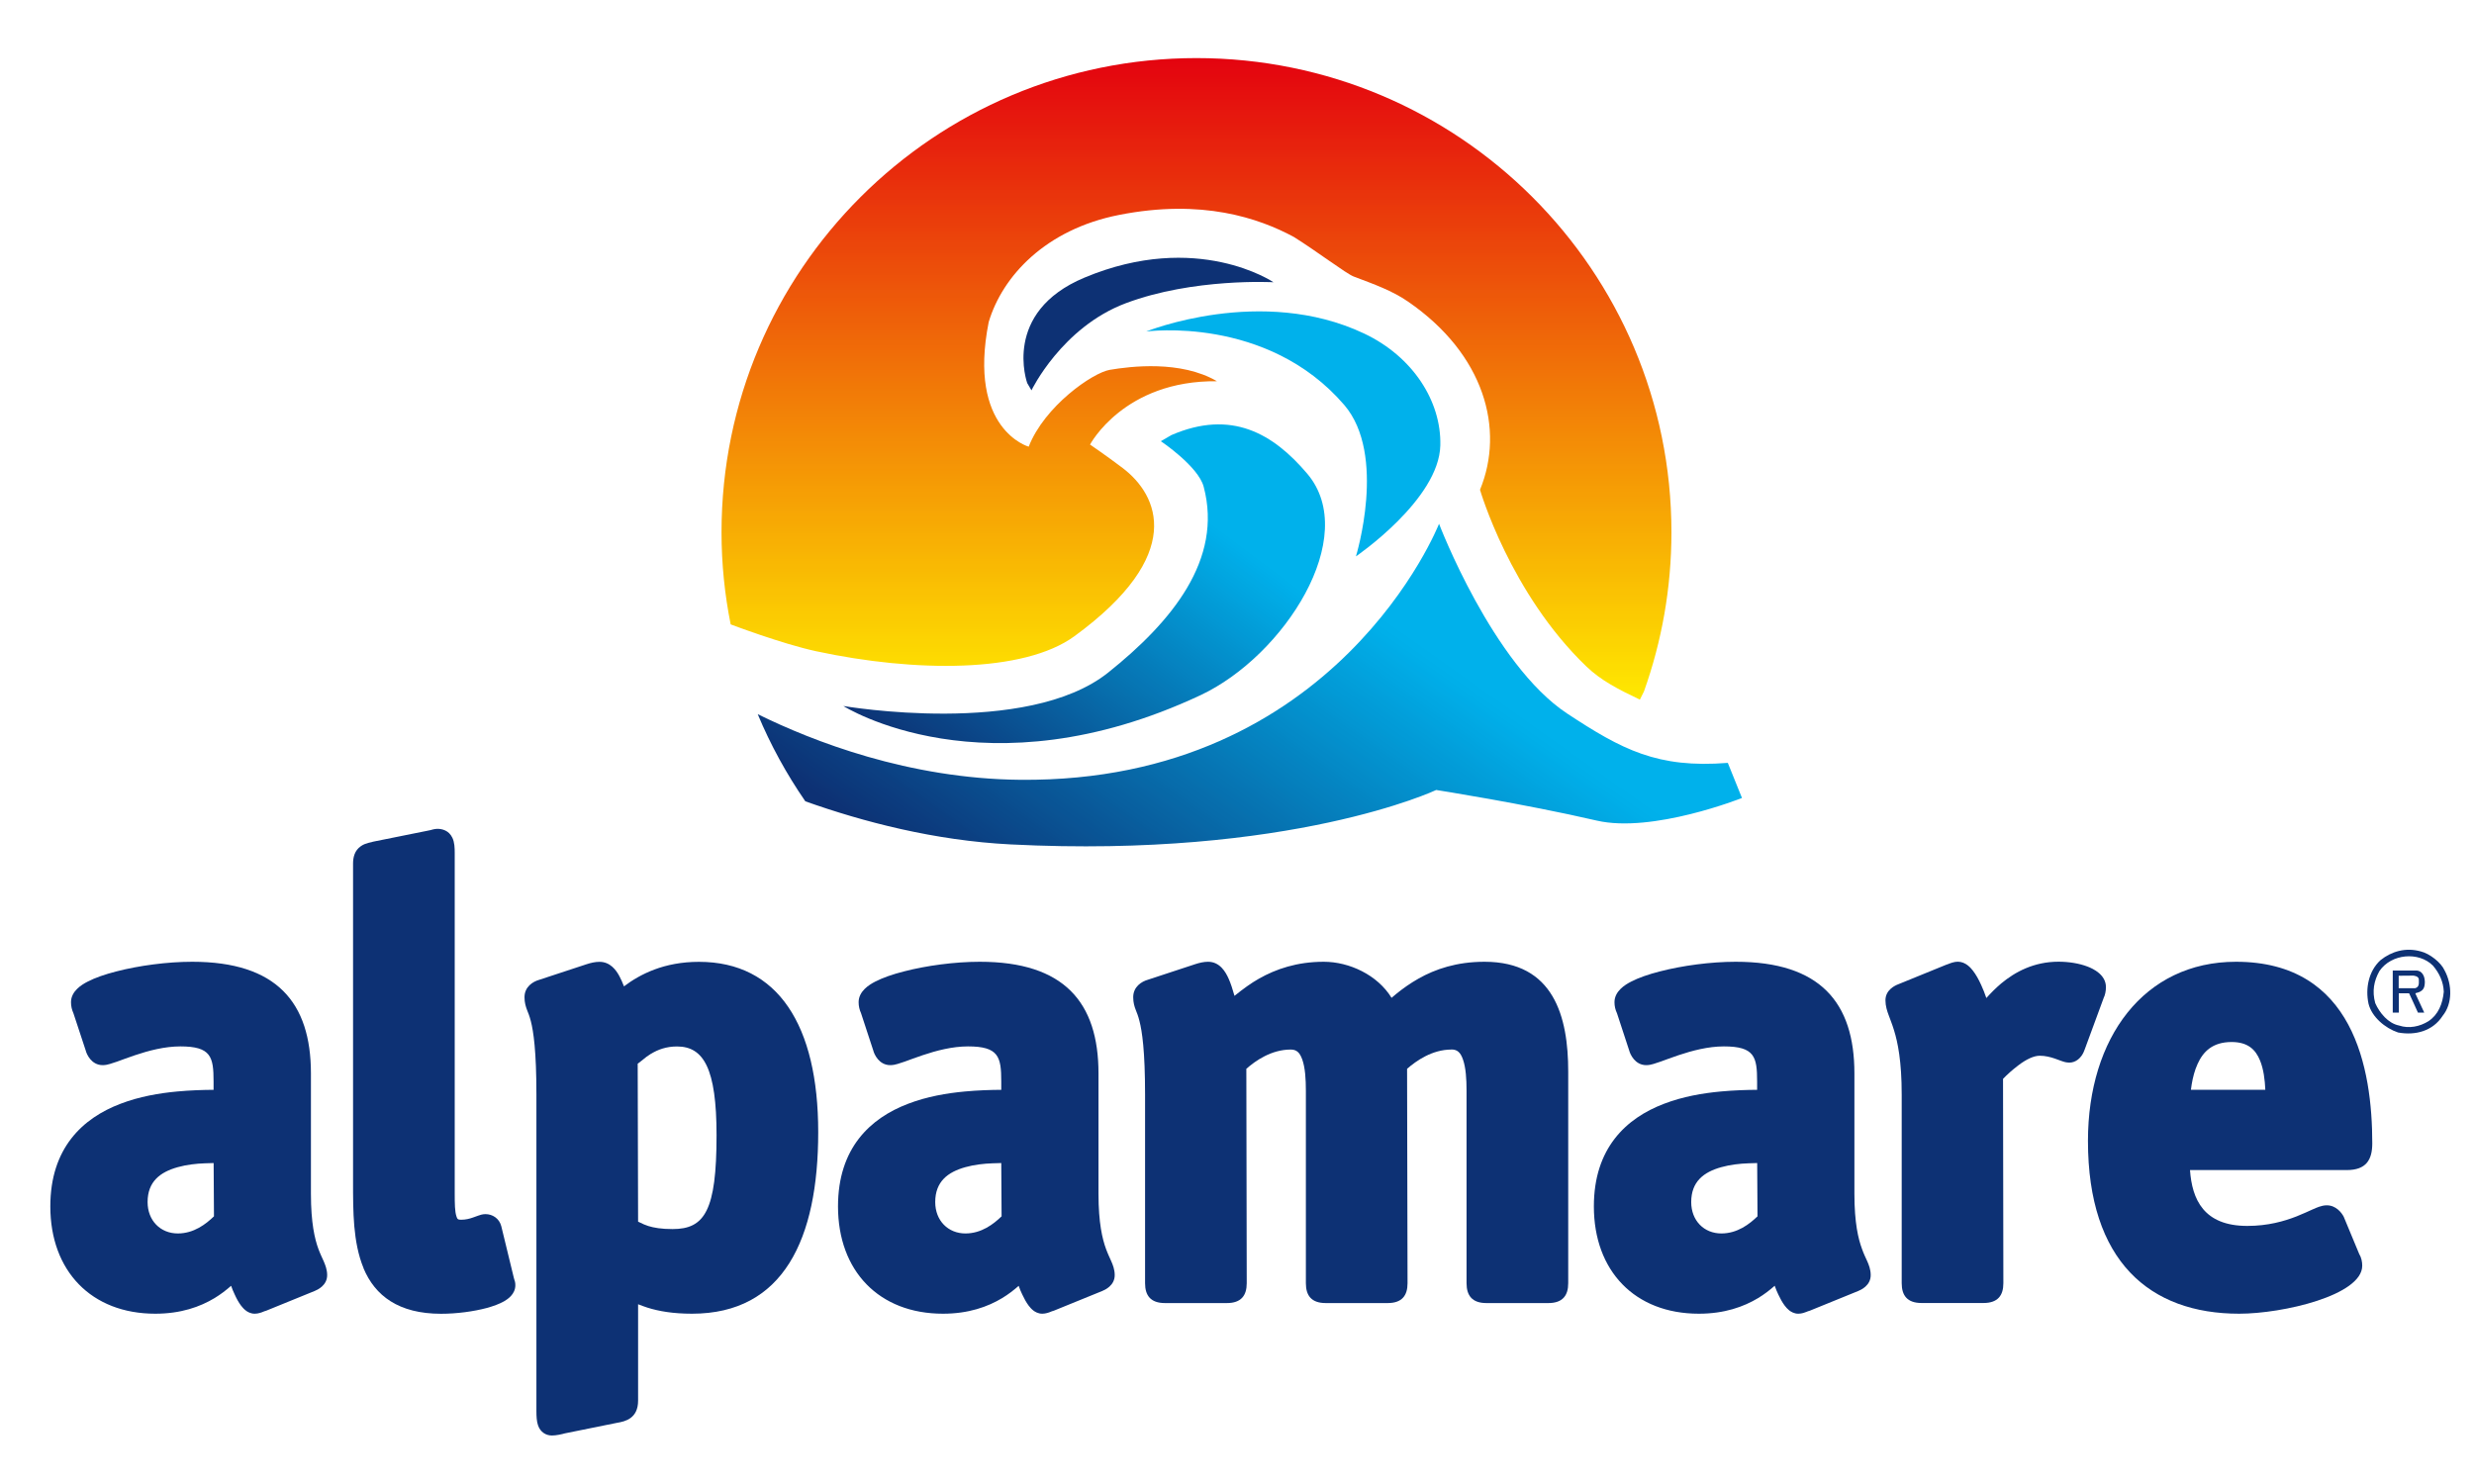
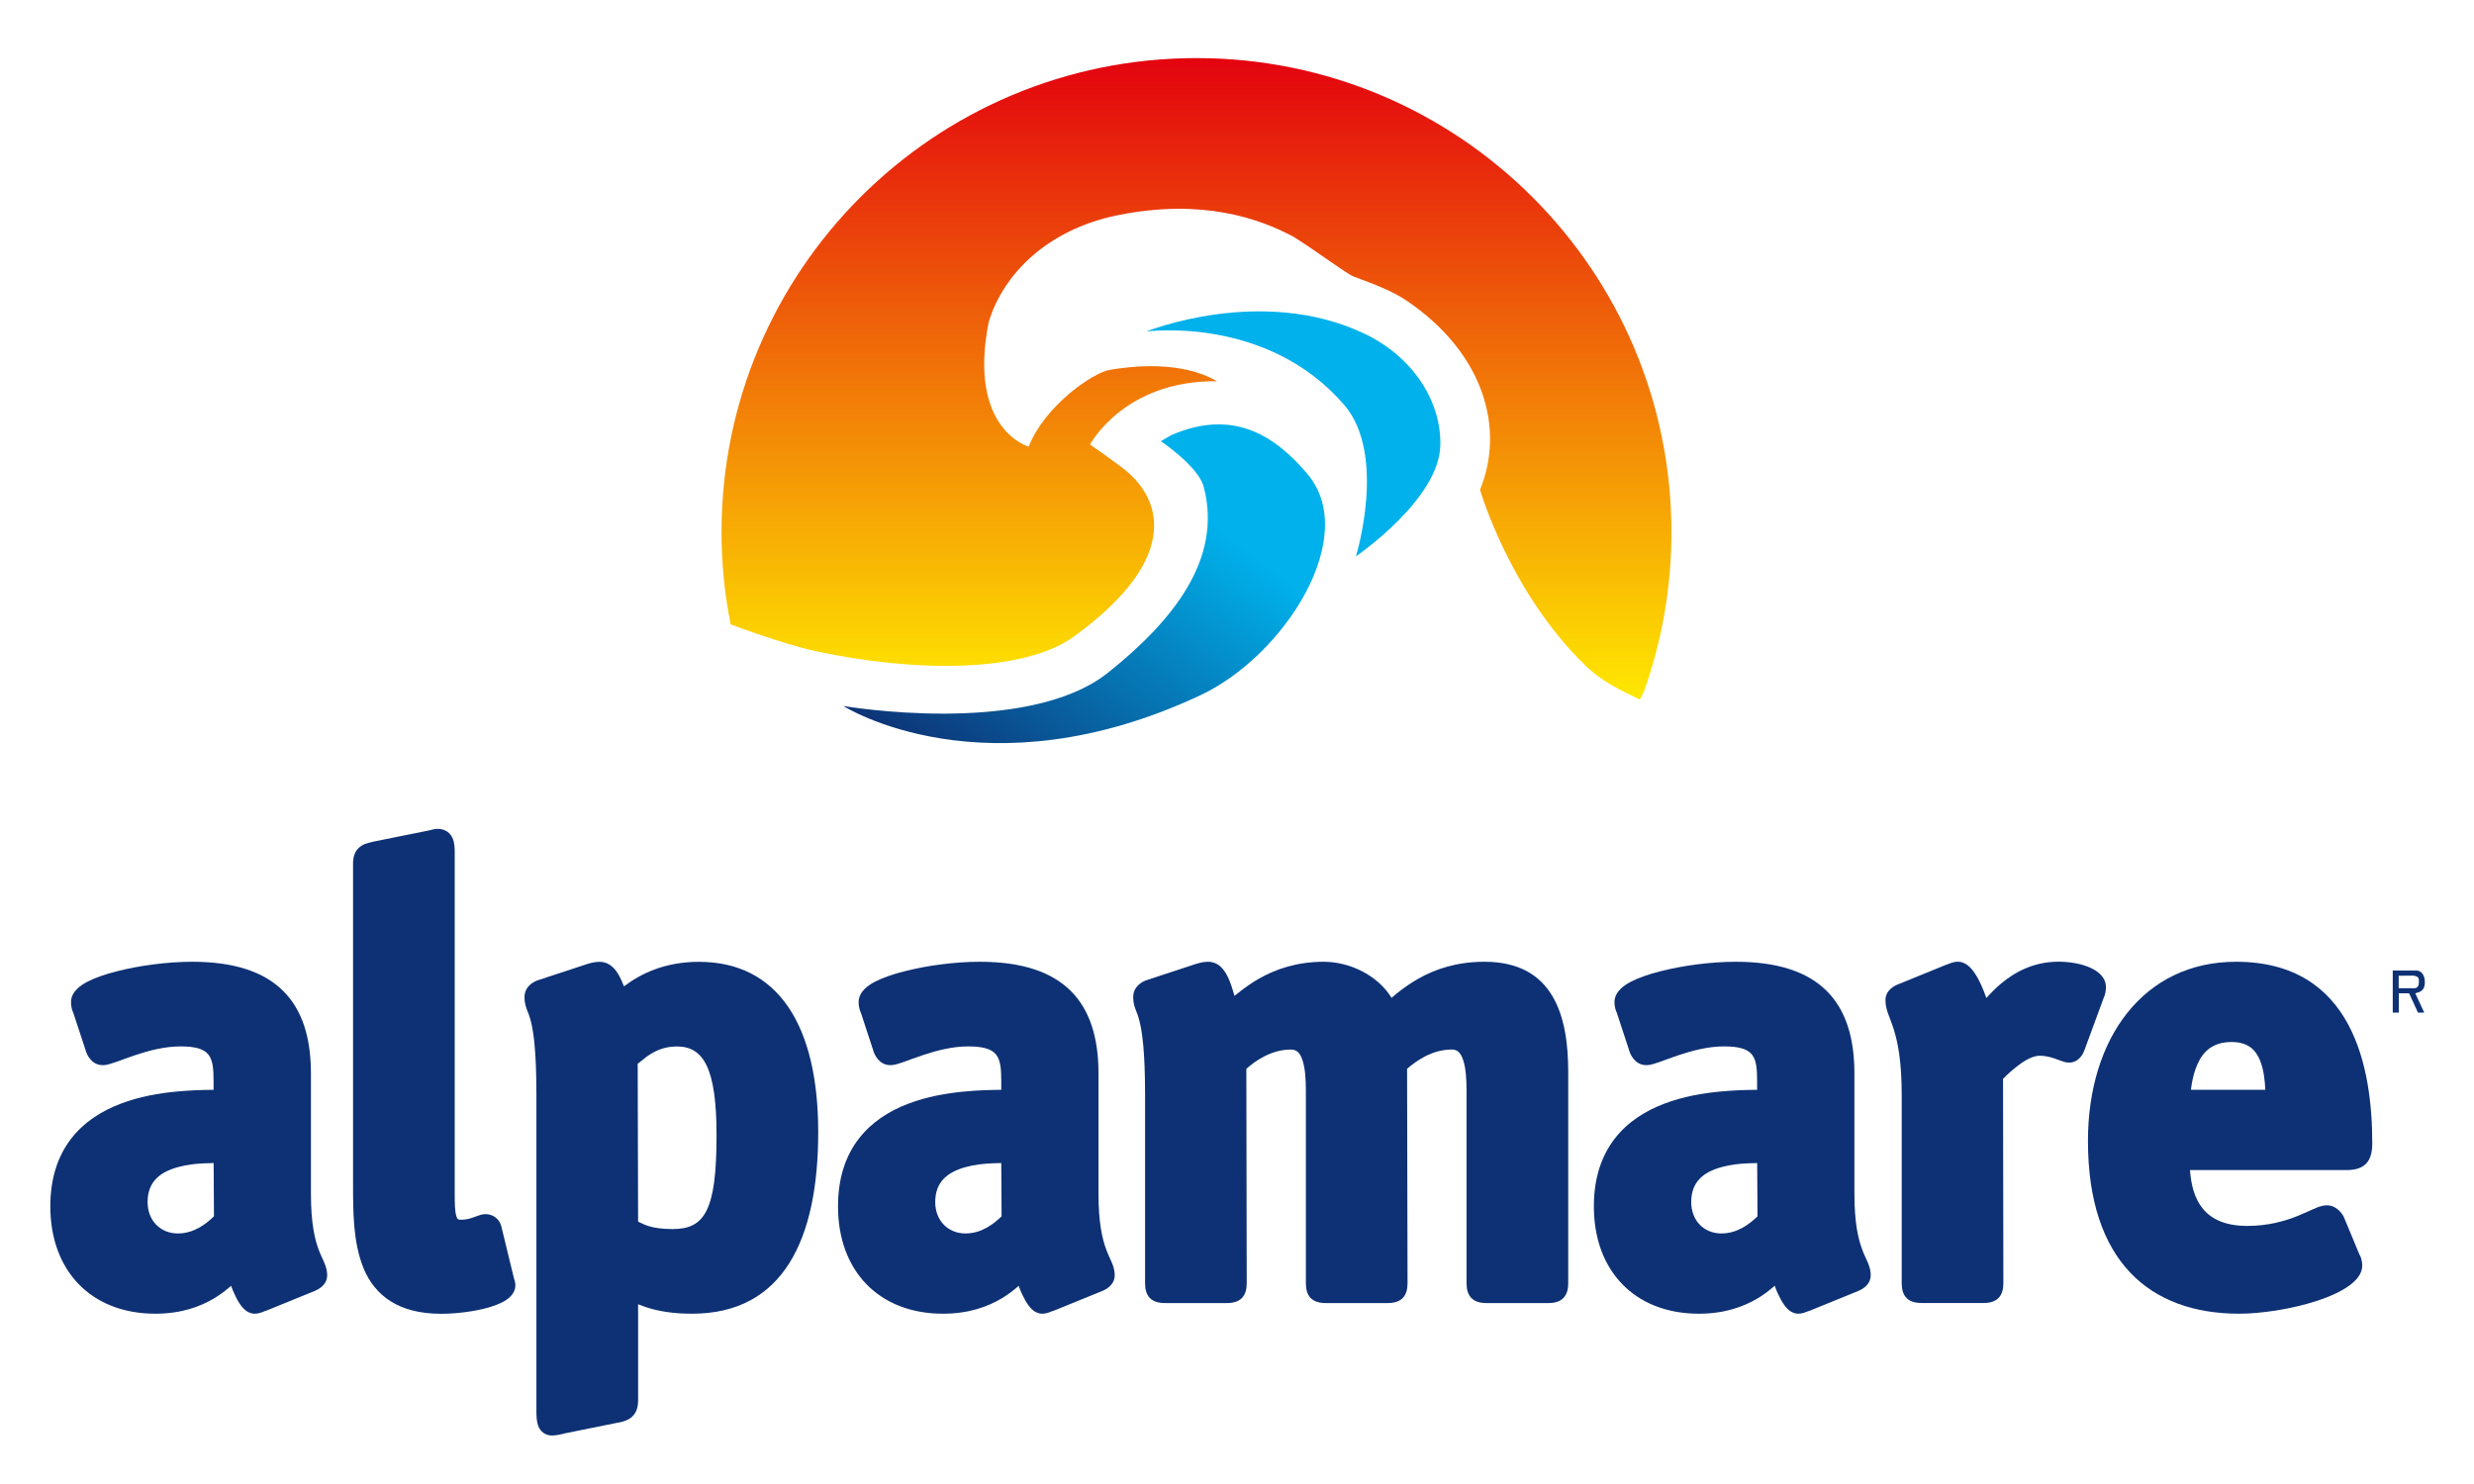
<svg xmlns="http://www.w3.org/2000/svg" width="200" zoomAndPan="magnify" viewBox="0 0 150 90" height="120" preserveAspectRatio="xMidYMid meet" version="1.2">
  <defs>
    <clipPath id="76b20aee74">
      <path d="M 0.969 1.414 L 150 1.414 L 150 89.164 L 0.969 89.164 Z M 0.969 1.414 " />
    </clipPath>
    <clipPath id="08b140566e">
      <path d="M 45.828 31.645 L 105.641 31.645 L 105.641 51.496 L 45.828 51.496 Z M 45.828 31.645 " />
    </clipPath>
    <clipPath id="92c8e557d6">
      <path d="M 45.941 43.312 C 49.27 44.953 55.094 47.23 61.863 47.293 C 81.094 47.465 87.25 31.766 87.25 31.766 C 87.25 31.766 90.496 40.293 95.023 43.277 C 98.34 45.461 100.492 46.605 104.758 46.266 L 105.617 48.395 C 105.617 48.395 100.199 50.551 96.812 49.766 C 92.375 48.738 87.078 47.91 87.078 47.91 C 87.078 47.91 78.273 52.07 61.273 51.211 C 56.672 50.98 52.324 49.84 48.828 48.598 C 47.691 46.949 46.719 45.18 45.941 43.312 Z M 45.941 43.312 " />
    </clipPath>
    <clipPath id="0796abab44">
-       <path d="M 44.18 42.531 L 87.188 14.969 L 108.082 47.484 L 65.074 75.047 Z M 44.18 42.531 " />
-     </clipPath>
+       </clipPath>
    <linearGradient x1="254.192" gradientTransform="matrix(0.124,-0.08,0.14,0.217,-5.82,33.41)" y1="328.149" x2="619.153" gradientUnits="userSpaceOnUse" y2="72.038" id="a5158bce2d">
      <stop style="stop-color:#0d3174;stop-opacity:1;" offset="0" />
      <stop style="stop-color:#0d3174;stop-opacity:1;" offset="0.125" />
      <stop style="stop-color:#0d3174;stop-opacity:1;" offset="0.188" />
      <stop style="stop-color:#0d3174;stop-opacity:1;" offset="0.219" />
      <stop style="stop-color:#0d3174;stop-opacity:1;" offset="0.223" />
      <stop style="stop-color:#0d3275;stop-opacity:1;" offset="0.227" />
      <stop style="stop-color:#0d3376;stop-opacity:1;" offset="0.23" />
      <stop style="stop-color:#0d3577;stop-opacity:1;" offset="0.234" />
      <stop style="stop-color:#0c3679;stop-opacity:1;" offset="0.238" />
      <stop style="stop-color:#0c377a;stop-opacity:1;" offset="0.242" />
      <stop style="stop-color:#0c397b;stop-opacity:1;" offset="0.246" />
      <stop style="stop-color:#0c3a7c;stop-opacity:1;" offset="0.25" />
      <stop style="stop-color:#0c3b7e;stop-opacity:1;" offset="0.254" />
      <stop style="stop-color:#0c3c7f;stop-opacity:1;" offset="0.258" />
      <stop style="stop-color:#0c3e80;stop-opacity:1;" offset="0.262" />
      <stop style="stop-color:#0c3f81;stop-opacity:1;" offset="0.266" />
      <stop style="stop-color:#0b4082;stop-opacity:1;" offset="0.27" />
      <stop style="stop-color:#0b4284;stop-opacity:1;" offset="0.273" />
      <stop style="stop-color:#0b4385;stop-opacity:1;" offset="0.277" />
      <stop style="stop-color:#0b4486;stop-opacity:1;" offset="0.281" />
      <stop style="stop-color:#0b4687;stop-opacity:1;" offset="0.285" />
      <stop style="stop-color:#0b4789;stop-opacity:1;" offset="0.289" />
      <stop style="stop-color:#0b488a;stop-opacity:1;" offset="0.293" />
      <stop style="stop-color:#0a4a8b;stop-opacity:1;" offset="0.297" />
      <stop style="stop-color:#0a4b8c;stop-opacity:1;" offset="0.301" />
      <stop style="stop-color:#0a4c8d;stop-opacity:1;" offset="0.305" />
      <stop style="stop-color:#0a4e8f;stop-opacity:1;" offset="0.309" />
      <stop style="stop-color:#0a4f90;stop-opacity:1;" offset="0.312" />
      <stop style="stop-color:#0a5091;stop-opacity:1;" offset="0.316" />
      <stop style="stop-color:#0a5292;stop-opacity:1;" offset="0.32" />
      <stop style="stop-color:#0a5394;stop-opacity:1;" offset="0.324" />
      <stop style="stop-color:#095495;stop-opacity:1;" offset="0.328" />
      <stop style="stop-color:#095596;stop-opacity:1;" offset="0.332" />
      <stop style="stop-color:#095797;stop-opacity:1;" offset="0.336" />
      <stop style="stop-color:#095898;stop-opacity:1;" offset="0.34" />
      <stop style="stop-color:#09599a;stop-opacity:1;" offset="0.344" />
      <stop style="stop-color:#095b9b;stop-opacity:1;" offset="0.348" />
      <stop style="stop-color:#095c9c;stop-opacity:1;" offset="0.352" />
      <stop style="stop-color:#085d9d;stop-opacity:1;" offset="0.355" />
      <stop style="stop-color:#085f9f;stop-opacity:1;" offset="0.359" />
      <stop style="stop-color:#0860a0;stop-opacity:1;" offset="0.363" />
      <stop style="stop-color:#0861a1;stop-opacity:1;" offset="0.367" />
      <stop style="stop-color:#0863a2;stop-opacity:1;" offset="0.371" />
      <stop style="stop-color:#0864a3;stop-opacity:1;" offset="0.375" />
      <stop style="stop-color:#0865a5;stop-opacity:1;" offset="0.379" />
      <stop style="stop-color:#0867a6;stop-opacity:1;" offset="0.383" />
      <stop style="stop-color:#0768a7;stop-opacity:1;" offset="0.387" />
      <stop style="stop-color:#0769a8;stop-opacity:1;" offset="0.391" />
      <stop style="stop-color:#076baa;stop-opacity:1;" offset="0.395" />
      <stop style="stop-color:#076cab;stop-opacity:1;" offset="0.398" />
      <stop style="stop-color:#076dac;stop-opacity:1;" offset="0.402" />
      <stop style="stop-color:#076ead;stop-opacity:1;" offset="0.406" />
      <stop style="stop-color:#0770ae;stop-opacity:1;" offset="0.41" />
      <stop style="stop-color:#0671b0;stop-opacity:1;" offset="0.414" />
      <stop style="stop-color:#0672b1;stop-opacity:1;" offset="0.418" />
      <stop style="stop-color:#0674b2;stop-opacity:1;" offset="0.422" />
      <stop style="stop-color:#0675b3;stop-opacity:1;" offset="0.426" />
      <stop style="stop-color:#0676b5;stop-opacity:1;" offset="0.43" />
      <stop style="stop-color:#0678b6;stop-opacity:1;" offset="0.434" />
      <stop style="stop-color:#0679b7;stop-opacity:1;" offset="0.438" />
      <stop style="stop-color:#067ab8;stop-opacity:1;" offset="0.441" />
      <stop style="stop-color:#057cb9;stop-opacity:1;" offset="0.445" />
      <stop style="stop-color:#057dbb;stop-opacity:1;" offset="0.449" />
      <stop style="stop-color:#057ebc;stop-opacity:1;" offset="0.453" />
      <stop style="stop-color:#0580bd;stop-opacity:1;" offset="0.457" />
      <stop style="stop-color:#0581be;stop-opacity:1;" offset="0.461" />
      <stop style="stop-color:#0582c0;stop-opacity:1;" offset="0.465" />
      <stop style="stop-color:#0583c1;stop-opacity:1;" offset="0.469" />
      <stop style="stop-color:#0485c2;stop-opacity:1;" offset="0.473" />
      <stop style="stop-color:#0486c3;stop-opacity:1;" offset="0.477" />
      <stop style="stop-color:#0487c4;stop-opacity:1;" offset="0.48" />
      <stop style="stop-color:#0489c6;stop-opacity:1;" offset="0.484" />
      <stop style="stop-color:#048ac7;stop-opacity:1;" offset="0.488" />
      <stop style="stop-color:#048bc8;stop-opacity:1;" offset="0.492" />
      <stop style="stop-color:#048dc9;stop-opacity:1;" offset="0.496" />
      <stop style="stop-color:#048ecb;stop-opacity:1;" offset="0.5" />
      <stop style="stop-color:#038fcc;stop-opacity:1;" offset="0.504" />
      <stop style="stop-color:#0391cd;stop-opacity:1;" offset="0.508" />
      <stop style="stop-color:#0392ce;stop-opacity:1;" offset="0.512" />
      <stop style="stop-color:#0393cf;stop-opacity:1;" offset="0.516" />
      <stop style="stop-color:#0395d1;stop-opacity:1;" offset="0.52" />
      <stop style="stop-color:#0396d2;stop-opacity:1;" offset="0.523" />
      <stop style="stop-color:#0397d3;stop-opacity:1;" offset="0.527" />
      <stop style="stop-color:#0299d4;stop-opacity:1;" offset="0.531" />
      <stop style="stop-color:#029ad6;stop-opacity:1;" offset="0.535" />
      <stop style="stop-color:#029bd7;stop-opacity:1;" offset="0.539" />
      <stop style="stop-color:#029cd8;stop-opacity:1;" offset="0.543" />
      <stop style="stop-color:#029ed9;stop-opacity:1;" offset="0.547" />
      <stop style="stop-color:#029fda;stop-opacity:1;" offset="0.551" />
      <stop style="stop-color:#02a0dc;stop-opacity:1;" offset="0.555" />
      <stop style="stop-color:#02a2dd;stop-opacity:1;" offset="0.559" />
      <stop style="stop-color:#01a3de;stop-opacity:1;" offset="0.562" />
      <stop style="stop-color:#01a4df;stop-opacity:1;" offset="0.566" />
      <stop style="stop-color:#01a6e1;stop-opacity:1;" offset="0.57" />
      <stop style="stop-color:#01a7e2;stop-opacity:1;" offset="0.574" />
      <stop style="stop-color:#01a8e3;stop-opacity:1;" offset="0.578" />
      <stop style="stop-color:#01aae4;stop-opacity:1;" offset="0.582" />
      <stop style="stop-color:#01abe6;stop-opacity:1;" offset="0.586" />
      <stop style="stop-color:#00ace7;stop-opacity:1;" offset="0.59" />
      <stop style="stop-color:#00aee8;stop-opacity:1;" offset="0.594" />
      <stop style="stop-color:#00afe9;stop-opacity:1;" offset="0.598" />
      <stop style="stop-color:#00b0ea;stop-opacity:1;" offset="0.602" />
      <stop style="stop-color:#00b1eb;stop-opacity:1;" offset="0.609" />
      <stop style="stop-color:#00b1eb;stop-opacity:1;" offset="0.625" />
      <stop style="stop-color:#00b1eb;stop-opacity:1;" offset="0.75" />
      <stop style="stop-color:#00b1eb;stop-opacity:1;" offset="0.757" />
      <stop style="stop-color:#00b1eb;stop-opacity:1;" offset="1" />
    </linearGradient>
    <clipPath id="9b16588deb">
      <path d="M 43.719 3.363 L 101.418 3.363 L 101.418 42.539 L 43.719 42.539 Z M 43.719 3.363 " />
    </clipPath>
    <clipPath id="b4b81b07e8">
      <path d="M 44.301 37.867 C 43.938 36.055 43.746 34.184 43.746 32.281 C 43.746 16.398 56.641 3.523 72.543 3.523 C 88.445 3.523 101.34 16.398 101.34 32.281 C 101.34 35.668 100.75 38.914 99.676 41.93 L 99.426 42.43 C 98.09 41.793 97.066 41.262 96.195 40.43 C 91.547 35.977 89.734 29.703 89.734 29.703 C 91.242 26.031 90.008 21.48 85.367 18.289 C 84.406 17.625 83.32 17.242 82.074 16.77 C 81.617 16.594 79.879 15.266 78.441 14.367 C 76.336 13.234 72.887 12.039 67.848 13.035 C 63.387 13.914 60.773 16.754 59.945 19.535 C 58.652 26.059 62.371 27.09 62.371 27.09 C 63.328 24.629 66.25 22.605 67.285 22.43 C 68.539 22.219 71.586 21.836 73.785 23.121 C 68.145 23.059 66.09 26.961 66.09 26.961 C 66.09 26.961 67.059 27.621 68.062 28.379 C 70.254 30.039 71.898 33.652 65.141 38.586 C 62.066 40.828 55.465 40.781 49.488 39.496 C 47.418 39.051 44.301 37.867 44.301 37.867 Z M 44.301 37.867 " />
    </clipPath>
    <linearGradient x1="384.51" gradientTransform="matrix(0.176,0,0,0.176,0.97,1.429)" y1="233.38" x2="384.51" gradientUnits="userSpaceOnUse" y2="11.92" id="9b74e2bec4">
      <stop style="stop-color:#ffe900;stop-opacity:1;" offset="0" />
      <stop style="stop-color:#fee800;stop-opacity:1;" offset="0.004" />
      <stop style="stop-color:#fee700;stop-opacity:1;" offset="0.008" />
      <stop style="stop-color:#fee600;stop-opacity:1;" offset="0.012" />
      <stop style="stop-color:#fee600;stop-opacity:1;" offset="0.016" />
      <stop style="stop-color:#fee501;stop-opacity:1;" offset="0.02" />
      <stop style="stop-color:#fee401;stop-opacity:1;" offset="0.023" />
      <stop style="stop-color:#fee301;stop-opacity:1;" offset="0.027" />
      <stop style="stop-color:#fee201;stop-opacity:1;" offset="0.031" />
      <stop style="stop-color:#fee101;stop-opacity:1;" offset="0.035" />
      <stop style="stop-color:#fde001;stop-opacity:1;" offset="0.039" />
      <stop style="stop-color:#fddf01;stop-opacity:1;" offset="0.043" />
      <stop style="stop-color:#fdde01;stop-opacity:1;" offset="0.047" />
      <stop style="stop-color:#fddd01;stop-opacity:1;" offset="0.051" />
      <stop style="stop-color:#fddd01;stop-opacity:1;" offset="0.055" />
      <stop style="stop-color:#fddc01;stop-opacity:1;" offset="0.059" />
      <stop style="stop-color:#fddb01;stop-opacity:1;" offset="0.062" />
      <stop style="stop-color:#fdda01;stop-opacity:1;" offset="0.066" />
      <stop style="stop-color:#fdd901;stop-opacity:1;" offset="0.07" />
      <stop style="stop-color:#fdd801;stop-opacity:1;" offset="0.074" />
      <stop style="stop-color:#fcd701;stop-opacity:1;" offset="0.078" />
      <stop style="stop-color:#fcd601;stop-opacity:1;" offset="0.082" />
      <stop style="stop-color:#fcd501;stop-opacity:1;" offset="0.086" />
      <stop style="stop-color:#fcd402;stop-opacity:1;" offset="0.09" />
      <stop style="stop-color:#fcd402;stop-opacity:1;" offset="0.094" />
      <stop style="stop-color:#fcd302;stop-opacity:1;" offset="0.098" />
      <stop style="stop-color:#fcd202;stop-opacity:1;" offset="0.102" />
      <stop style="stop-color:#fcd102;stop-opacity:1;" offset="0.105" />
      <stop style="stop-color:#fcd002;stop-opacity:1;" offset="0.109" />
      <stop style="stop-color:#fbcf02;stop-opacity:1;" offset="0.113" />
      <stop style="stop-color:#fbce02;stop-opacity:1;" offset="0.117" />
      <stop style="stop-color:#fbcd02;stop-opacity:1;" offset="0.121" />
      <stop style="stop-color:#fbcc02;stop-opacity:1;" offset="0.125" />
      <stop style="stop-color:#fbcb02;stop-opacity:1;" offset="0.129" />
      <stop style="stop-color:#fbcb02;stop-opacity:1;" offset="0.133" />
      <stop style="stop-color:#fbca02;stop-opacity:1;" offset="0.137" />
      <stop style="stop-color:#fbc902;stop-opacity:1;" offset="0.141" />
      <stop style="stop-color:#fbc802;stop-opacity:1;" offset="0.145" />
      <stop style="stop-color:#fbc702;stop-opacity:1;" offset="0.148" />
      <stop style="stop-color:#fac602;stop-opacity:1;" offset="0.152" />
      <stop style="stop-color:#fac503;stop-opacity:1;" offset="0.156" />
      <stop style="stop-color:#fac403;stop-opacity:1;" offset="0.16" />
      <stop style="stop-color:#fac303;stop-opacity:1;" offset="0.164" />
      <stop style="stop-color:#fac203;stop-opacity:1;" offset="0.168" />
      <stop style="stop-color:#fac203;stop-opacity:1;" offset="0.172" />
      <stop style="stop-color:#fac103;stop-opacity:1;" offset="0.176" />
      <stop style="stop-color:#fac003;stop-opacity:1;" offset="0.18" />
      <stop style="stop-color:#fabf03;stop-opacity:1;" offset="0.184" />
      <stop style="stop-color:#f9be03;stop-opacity:1;" offset="0.188" />
      <stop style="stop-color:#f9bd03;stop-opacity:1;" offset="0.191" />
      <stop style="stop-color:#f9bc03;stop-opacity:1;" offset="0.195" />
      <stop style="stop-color:#f9bb03;stop-opacity:1;" offset="0.199" />
      <stop style="stop-color:#f9ba03;stop-opacity:1;" offset="0.203" />
      <stop style="stop-color:#f9b903;stop-opacity:1;" offset="0.207" />
      <stop style="stop-color:#f9b903;stop-opacity:1;" offset="0.211" />
      <stop style="stop-color:#f9b803;stop-opacity:1;" offset="0.215" />
      <stop style="stop-color:#f9b703;stop-opacity:1;" offset="0.219" />
      <stop style="stop-color:#f8b603;stop-opacity:1;" offset="0.223" />
      <stop style="stop-color:#f8b504;stop-opacity:1;" offset="0.227" />
      <stop style="stop-color:#f8b404;stop-opacity:1;" offset="0.23" />
      <stop style="stop-color:#f8b304;stop-opacity:1;" offset="0.234" />
      <stop style="stop-color:#f8b204;stop-opacity:1;" offset="0.238" />
      <stop style="stop-color:#f8b104;stop-opacity:1;" offset="0.242" />
      <stop style="stop-color:#f8b004;stop-opacity:1;" offset="0.246" />
      <stop style="stop-color:#f8b004;stop-opacity:1;" offset="0.25" />
      <stop style="stop-color:#f8af04;stop-opacity:1;" offset="0.254" />
      <stop style="stop-color:#f8ae04;stop-opacity:1;" offset="0.258" />
      <stop style="stop-color:#f7ad04;stop-opacity:1;" offset="0.262" />
      <stop style="stop-color:#f7ac04;stop-opacity:1;" offset="0.266" />
      <stop style="stop-color:#f7ab04;stop-opacity:1;" offset="0.27" />
      <stop style="stop-color:#f7aa04;stop-opacity:1;" offset="0.273" />
      <stop style="stop-color:#f7a904;stop-opacity:1;" offset="0.277" />
      <stop style="stop-color:#f7a804;stop-opacity:1;" offset="0.281" />
      <stop style="stop-color:#f7a804;stop-opacity:1;" offset="0.285" />
      <stop style="stop-color:#f7a704;stop-opacity:1;" offset="0.289" />
      <stop style="stop-color:#f7a605;stop-opacity:1;" offset="0.293" />
      <stop style="stop-color:#f6a505;stop-opacity:1;" offset="0.297" />
      <stop style="stop-color:#f6a405;stop-opacity:1;" offset="0.301" />
      <stop style="stop-color:#f6a305;stop-opacity:1;" offset="0.305" />
      <stop style="stop-color:#f6a205;stop-opacity:1;" offset="0.309" />
      <stop style="stop-color:#f6a105;stop-opacity:1;" offset="0.312" />
      <stop style="stop-color:#f6a005;stop-opacity:1;" offset="0.316" />
      <stop style="stop-color:#f69f05;stop-opacity:1;" offset="0.32" />
      <stop style="stop-color:#f69f05;stop-opacity:1;" offset="0.324" />
      <stop style="stop-color:#f69e05;stop-opacity:1;" offset="0.328" />
      <stop style="stop-color:#f69d05;stop-opacity:1;" offset="0.332" />
      <stop style="stop-color:#f59c05;stop-opacity:1;" offset="0.336" />
      <stop style="stop-color:#f59b05;stop-opacity:1;" offset="0.34" />
      <stop style="stop-color:#f59a05;stop-opacity:1;" offset="0.344" />
      <stop style="stop-color:#f59905;stop-opacity:1;" offset="0.348" />
      <stop style="stop-color:#f59805;stop-opacity:1;" offset="0.352" />
      <stop style="stop-color:#f59705;stop-opacity:1;" offset="0.355" />
      <stop style="stop-color:#f59605;stop-opacity:1;" offset="0.359" />
      <stop style="stop-color:#f59606;stop-opacity:1;" offset="0.363" />
      <stop style="stop-color:#f59506;stop-opacity:1;" offset="0.367" />
      <stop style="stop-color:#f49406;stop-opacity:1;" offset="0.371" />
      <stop style="stop-color:#f49306;stop-opacity:1;" offset="0.375" />
      <stop style="stop-color:#f49206;stop-opacity:1;" offset="0.379" />
      <stop style="stop-color:#f49106;stop-opacity:1;" offset="0.383" />
      <stop style="stop-color:#f49006;stop-opacity:1;" offset="0.387" />
      <stop style="stop-color:#f48f06;stop-opacity:1;" offset="0.391" />
      <stop style="stop-color:#f48e06;stop-opacity:1;" offset="0.395" />
      <stop style="stop-color:#f48d06;stop-opacity:1;" offset="0.398" />
      <stop style="stop-color:#f48d06;stop-opacity:1;" offset="0.402" />
      <stop style="stop-color:#f38c06;stop-opacity:1;" offset="0.406" />
      <stop style="stop-color:#f38b06;stop-opacity:1;" offset="0.41" />
      <stop style="stop-color:#f38a06;stop-opacity:1;" offset="0.414" />
      <stop style="stop-color:#f38906;stop-opacity:1;" offset="0.418" />
      <stop style="stop-color:#f38806;stop-opacity:1;" offset="0.422" />
      <stop style="stop-color:#f38706;stop-opacity:1;" offset="0.426" />
      <stop style="stop-color:#f38607;stop-opacity:1;" offset="0.43" />
      <stop style="stop-color:#f38507;stop-opacity:1;" offset="0.434" />
      <stop style="stop-color:#f38407;stop-opacity:1;" offset="0.438" />
      <stop style="stop-color:#f38407;stop-opacity:1;" offset="0.441" />
      <stop style="stop-color:#f28307;stop-opacity:1;" offset="0.445" />
      <stop style="stop-color:#f28207;stop-opacity:1;" offset="0.449" />
      <stop style="stop-color:#f28107;stop-opacity:1;" offset="0.453" />
      <stop style="stop-color:#f28007;stop-opacity:1;" offset="0.457" />
      <stop style="stop-color:#f27f07;stop-opacity:1;" offset="0.461" />
      <stop style="stop-color:#f27e07;stop-opacity:1;" offset="0.465" />
      <stop style="stop-color:#f27d07;stop-opacity:1;" offset="0.469" />
      <stop style="stop-color:#f27c07;stop-opacity:1;" offset="0.473" />
      <stop style="stop-color:#f27b07;stop-opacity:1;" offset="0.477" />
      <stop style="stop-color:#f17b07;stop-opacity:1;" offset="0.48" />
      <stop style="stop-color:#f17a07;stop-opacity:1;" offset="0.484" />
      <stop style="stop-color:#f17907;stop-opacity:1;" offset="0.488" />
      <stop style="stop-color:#f17807;stop-opacity:1;" offset="0.492" />
      <stop style="stop-color:#f17707;stop-opacity:1;" offset="0.496" />
      <stop style="stop-color:#f17608;stop-opacity:1;" offset="0.5" />
      <stop style="stop-color:#f17508;stop-opacity:1;" offset="0.504" />
      <stop style="stop-color:#f17408;stop-opacity:1;" offset="0.508" />
      <stop style="stop-color:#f17308;stop-opacity:1;" offset="0.512" />
      <stop style="stop-color:#f17208;stop-opacity:1;" offset="0.516" />
      <stop style="stop-color:#f07208;stop-opacity:1;" offset="0.52" />
      <stop style="stop-color:#f07108;stop-opacity:1;" offset="0.523" />
      <stop style="stop-color:#f07008;stop-opacity:1;" offset="0.527" />
      <stop style="stop-color:#f06f08;stop-opacity:1;" offset="0.531" />
      <stop style="stop-color:#f06e08;stop-opacity:1;" offset="0.535" />
      <stop style="stop-color:#f06d08;stop-opacity:1;" offset="0.539" />
      <stop style="stop-color:#f06c08;stop-opacity:1;" offset="0.543" />
      <stop style="stop-color:#f06b08;stop-opacity:1;" offset="0.547" />
      <stop style="stop-color:#f06a08;stop-opacity:1;" offset="0.551" />
      <stop style="stop-color:#ef6908;stop-opacity:1;" offset="0.555" />
      <stop style="stop-color:#ef6908;stop-opacity:1;" offset="0.559" />
      <stop style="stop-color:#ef6808;stop-opacity:1;" offset="0.562" />
      <stop style="stop-color:#ef6709;stop-opacity:1;" offset="0.566" />
      <stop style="stop-color:#ef6609;stop-opacity:1;" offset="0.57" />
      <stop style="stop-color:#ef6509;stop-opacity:1;" offset="0.574" />
      <stop style="stop-color:#ef6409;stop-opacity:1;" offset="0.578" />
      <stop style="stop-color:#ef6309;stop-opacity:1;" offset="0.582" />
      <stop style="stop-color:#ef6209;stop-opacity:1;" offset="0.586" />
      <stop style="stop-color:#ee6109;stop-opacity:1;" offset="0.59" />
      <stop style="stop-color:#ee6109;stop-opacity:1;" offset="0.594" />
      <stop style="stop-color:#ee6009;stop-opacity:1;" offset="0.598" />
      <stop style="stop-color:#ee5f09;stop-opacity:1;" offset="0.602" />
      <stop style="stop-color:#ee5e09;stop-opacity:1;" offset="0.605" />
      <stop style="stop-color:#ee5d09;stop-opacity:1;" offset="0.609" />
      <stop style="stop-color:#ee5c09;stop-opacity:1;" offset="0.613" />
      <stop style="stop-color:#ee5b09;stop-opacity:1;" offset="0.617" />
      <stop style="stop-color:#ee5a09;stop-opacity:1;" offset="0.621" />
      <stop style="stop-color:#ee5909;stop-opacity:1;" offset="0.625" />
      <stop style="stop-color:#ed5809;stop-opacity:1;" offset="0.629" />
      <stop style="stop-color:#ed5809;stop-opacity:1;" offset="0.633" />
      <stop style="stop-color:#ed570a;stop-opacity:1;" offset="0.637" />
      <stop style="stop-color:#ed560a;stop-opacity:1;" offset="0.641" />
      <stop style="stop-color:#ed550a;stop-opacity:1;" offset="0.645" />
      <stop style="stop-color:#ed540a;stop-opacity:1;" offset="0.648" />
      <stop style="stop-color:#ed530a;stop-opacity:1;" offset="0.652" />
      <stop style="stop-color:#ed520a;stop-opacity:1;" offset="0.656" />
      <stop style="stop-color:#ed510a;stop-opacity:1;" offset="0.66" />
      <stop style="stop-color:#ec500a;stop-opacity:1;" offset="0.664" />
      <stop style="stop-color:#ec4f0a;stop-opacity:1;" offset="0.668" />
      <stop style="stop-color:#ec4f0a;stop-opacity:1;" offset="0.672" />
      <stop style="stop-color:#ec4e0a;stop-opacity:1;" offset="0.676" />
      <stop style="stop-color:#ec4d0a;stop-opacity:1;" offset="0.68" />
      <stop style="stop-color:#ec4c0a;stop-opacity:1;" offset="0.684" />
      <stop style="stop-color:#ec4b0a;stop-opacity:1;" offset="0.688" />
      <stop style="stop-color:#ec4a0a;stop-opacity:1;" offset="0.691" />
      <stop style="stop-color:#ec490a;stop-opacity:1;" offset="0.695" />
      <stop style="stop-color:#eb480a;stop-opacity:1;" offset="0.699" />
      <stop style="stop-color:#eb470b;stop-opacity:1;" offset="0.703" />
      <stop style="stop-color:#eb460b;stop-opacity:1;" offset="0.707" />
      <stop style="stop-color:#eb460b;stop-opacity:1;" offset="0.711" />
      <stop style="stop-color:#eb450b;stop-opacity:1;" offset="0.715" />
      <stop style="stop-color:#eb440b;stop-opacity:1;" offset="0.719" />
      <stop style="stop-color:#eb430b;stop-opacity:1;" offset="0.723" />
      <stop style="stop-color:#eb420b;stop-opacity:1;" offset="0.727" />
      <stop style="stop-color:#eb410b;stop-opacity:1;" offset="0.73" />
      <stop style="stop-color:#eb400b;stop-opacity:1;" offset="0.734" />
      <stop style="stop-color:#ea3f0b;stop-opacity:1;" offset="0.738" />
      <stop style="stop-color:#ea3e0b;stop-opacity:1;" offset="0.742" />
      <stop style="stop-color:#ea3d0b;stop-opacity:1;" offset="0.746" />
      <stop style="stop-color:#ea3d0b;stop-opacity:1;" offset="0.75" />
      <stop style="stop-color:#ea3c0b;stop-opacity:1;" offset="0.754" />
      <stop style="stop-color:#ea3b0b;stop-opacity:1;" offset="0.758" />
      <stop style="stop-color:#ea3a0b;stop-opacity:1;" offset="0.762" />
      <stop style="stop-color:#ea390b;stop-opacity:1;" offset="0.766" />
      <stop style="stop-color:#ea380b;stop-opacity:1;" offset="0.77" />
      <stop style="stop-color:#e9370c;stop-opacity:1;" offset="0.773" />
      <stop style="stop-color:#e9360c;stop-opacity:1;" offset="0.777" />
      <stop style="stop-color:#e9350c;stop-opacity:1;" offset="0.781" />
      <stop style="stop-color:#e9340c;stop-opacity:1;" offset="0.785" />
      <stop style="stop-color:#e9340c;stop-opacity:1;" offset="0.789" />
      <stop style="stop-color:#e9330c;stop-opacity:1;" offset="0.793" />
      <stop style="stop-color:#e9320c;stop-opacity:1;" offset="0.797" />
      <stop style="stop-color:#e9310c;stop-opacity:1;" offset="0.801" />
      <stop style="stop-color:#e9300c;stop-opacity:1;" offset="0.805" />
      <stop style="stop-color:#e92f0c;stop-opacity:1;" offset="0.809" />
      <stop style="stop-color:#e82e0c;stop-opacity:1;" offset="0.812" />
      <stop style="stop-color:#e82d0c;stop-opacity:1;" offset="0.816" />
      <stop style="stop-color:#e82c0c;stop-opacity:1;" offset="0.82" />
      <stop style="stop-color:#e82b0c;stop-opacity:1;" offset="0.824" />
      <stop style="stop-color:#e82b0c;stop-opacity:1;" offset="0.828" />
      <stop style="stop-color:#e82a0c;stop-opacity:1;" offset="0.832" />
      <stop style="stop-color:#e8290c;stop-opacity:1;" offset="0.836" />
      <stop style="stop-color:#e8280d;stop-opacity:1;" offset="0.84" />
      <stop style="stop-color:#e8270d;stop-opacity:1;" offset="0.844" />
      <stop style="stop-color:#e7260d;stop-opacity:1;" offset="0.848" />
      <stop style="stop-color:#e7250d;stop-opacity:1;" offset="0.852" />
      <stop style="stop-color:#e7240d;stop-opacity:1;" offset="0.855" />
      <stop style="stop-color:#e7230d;stop-opacity:1;" offset="0.859" />
      <stop style="stop-color:#e7220d;stop-opacity:1;" offset="0.863" />
      <stop style="stop-color:#e7220d;stop-opacity:1;" offset="0.867" />
      <stop style="stop-color:#e7210d;stop-opacity:1;" offset="0.871" />
      <stop style="stop-color:#e7200d;stop-opacity:1;" offset="0.875" />
      <stop style="stop-color:#e71f0d;stop-opacity:1;" offset="0.879" />
      <stop style="stop-color:#e61e0d;stop-opacity:1;" offset="0.883" />
      <stop style="stop-color:#e61d0d;stop-opacity:1;" offset="0.887" />
      <stop style="stop-color:#e61c0d;stop-opacity:1;" offset="0.891" />
      <stop style="stop-color:#e61b0d;stop-opacity:1;" offset="0.895" />
      <stop style="stop-color:#e61a0d;stop-opacity:1;" offset="0.898" />
      <stop style="stop-color:#e6190d;stop-opacity:1;" offset="0.902" />
      <stop style="stop-color:#e6190d;stop-opacity:1;" offset="0.906" />
      <stop style="stop-color:#e6180e;stop-opacity:1;" offset="0.91" />
      <stop style="stop-color:#e6170e;stop-opacity:1;" offset="0.914" />
      <stop style="stop-color:#e6160e;stop-opacity:1;" offset="0.918" />
      <stop style="stop-color:#e5150e;stop-opacity:1;" offset="0.922" />
      <stop style="stop-color:#e5140e;stop-opacity:1;" offset="0.926" />
      <stop style="stop-color:#e5130e;stop-opacity:1;" offset="0.93" />
      <stop style="stop-color:#e5120e;stop-opacity:1;" offset="0.934" />
      <stop style="stop-color:#e5110e;stop-opacity:1;" offset="0.938" />
      <stop style="stop-color:#e5110e;stop-opacity:1;" offset="0.941" />
      <stop style="stop-color:#e5100e;stop-opacity:1;" offset="0.945" />
      <stop style="stop-color:#e50f0e;stop-opacity:1;" offset="0.949" />
      <stop style="stop-color:#e50e0e;stop-opacity:1;" offset="0.953" />
      <stop style="stop-color:#e40d0e;stop-opacity:1;" offset="0.957" />
      <stop style="stop-color:#e40c0e;stop-opacity:1;" offset="0.961" />
      <stop style="stop-color:#e40b0e;stop-opacity:1;" offset="0.965" />
      <stop style="stop-color:#e40a0e;stop-opacity:1;" offset="0.969" />
      <stop style="stop-color:#e4090e;stop-opacity:1;" offset="0.973" />
      <stop style="stop-color:#e4080f;stop-opacity:1;" offset="0.977" />
      <stop style="stop-color:#e4080f;stop-opacity:1;" offset="0.98" />
      <stop style="stop-color:#e4070f;stop-opacity:1;" offset="0.984" />
      <stop style="stop-color:#e4060f;stop-opacity:1;" offset="0.988" />
      <stop style="stop-color:#e4050f;stop-opacity:1;" offset="0.992" />
      <stop style="stop-color:#e3040f;stop-opacity:1;" offset="0.996" />
      <stop style="stop-color:#e3030f;stop-opacity:1;" offset="1" />
    </linearGradient>
    <clipPath id="86d15a82df">
      <path d="M 51.105 25.672 L 80.484 25.672 L 80.484 45.172 L 51.105 45.172 Z M 51.105 25.672 " />
    </clipPath>
    <clipPath id="7d8eb0f1a4">
      <path d="M 51.133 42.816 C 51.133 42.816 59.727 48.293 72.789 42.16 C 77.844 39.789 82.508 32.555 79.258 28.727 C 77.191 26.289 74.656 24.816 71.02 26.387 L 70.383 26.758 C 70.383 26.758 72.652 28.277 72.98 29.52 C 74.152 33.93 71.055 37.699 67.195 40.785 C 62.266 44.73 51.129 42.816 51.129 42.816 Z M 51.133 42.816 " />
    </clipPath>
    <clipPath id="79e4d8d0ce">
      <path d="M 47.234 40.574 L 87.188 14.969 L 108.082 47.484 L 68.129 73.09 Z M 47.234 40.574 " />
    </clipPath>
    <linearGradient x1="308.247" gradientTransform="matrix(0.115,-0.074,0.14,0.217,-0.624,30.026)" y1="290.74" x2="539.089" gradientUnits="userSpaceOnUse" y2="128.753" id="91799c4535">
      <stop style="stop-color:#0d3174;stop-opacity:1;" offset="0" />
      <stop style="stop-color:#0d3174;stop-opacity:1;" offset="0.125" />
      <stop style="stop-color:#0d3174;stop-opacity:1;" offset="0.156" />
      <stop style="stop-color:#0d3174;stop-opacity:1;" offset="0.164" />
      <stop style="stop-color:#0d3376;stop-opacity:1;" offset="0.168" />
      <stop style="stop-color:#0d3477;stop-opacity:1;" offset="0.172" />
      <stop style="stop-color:#0d3578;stop-opacity:1;" offset="0.176" />
      <stop style="stop-color:#0d3678;stop-opacity:1;" offset="0.18" />
      <stop style="stop-color:#0c3779;stop-opacity:1;" offset="0.184" />
      <stop style="stop-color:#0c387a;stop-opacity:1;" offset="0.188" />
      <stop style="stop-color:#0c397b;stop-opacity:1;" offset="0.191" />
      <stop style="stop-color:#0c3a7c;stop-opacity:1;" offset="0.195" />
      <stop style="stop-color:#0c3b7d;stop-opacity:1;" offset="0.199" />
      <stop style="stop-color:#0c3c7e;stop-opacity:1;" offset="0.203" />
      <stop style="stop-color:#0c3d7f;stop-opacity:1;" offset="0.207" />
      <stop style="stop-color:#0c3e80;stop-opacity:1;" offset="0.211" />
      <stop style="stop-color:#0c3f81;stop-opacity:1;" offset="0.215" />
      <stop style="stop-color:#0c4082;stop-opacity:1;" offset="0.219" />
      <stop style="stop-color:#0b4183;stop-opacity:1;" offset="0.223" />
      <stop style="stop-color:#0b4283;stop-opacity:1;" offset="0.227" />
      <stop style="stop-color:#0b4284;stop-opacity:1;" offset="0.23" />
      <stop style="stop-color:#0b4385;stop-opacity:1;" offset="0.234" />
      <stop style="stop-color:#0b4486;stop-opacity:1;" offset="0.238" />
      <stop style="stop-color:#0b4587;stop-opacity:1;" offset="0.242" />
      <stop style="stop-color:#0b4688;stop-opacity:1;" offset="0.246" />
      <stop style="stop-color:#0b4789;stop-opacity:1;" offset="0.25" />
      <stop style="stop-color:#0b488a;stop-opacity:1;" offset="0.254" />
      <stop style="stop-color:#0b498b;stop-opacity:1;" offset="0.258" />
      <stop style="stop-color:#0a4a8c;stop-opacity:1;" offset="0.262" />
      <stop style="stop-color:#0a4b8d;stop-opacity:1;" offset="0.266" />
      <stop style="stop-color:#0a4c8d;stop-opacity:1;" offset="0.27" />
      <stop style="stop-color:#0a4d8e;stop-opacity:1;" offset="0.273" />
      <stop style="stop-color:#0a4e8f;stop-opacity:1;" offset="0.277" />
      <stop style="stop-color:#0a4f90;stop-opacity:1;" offset="0.281" />
      <stop style="stop-color:#0a5091;stop-opacity:1;" offset="0.285" />
      <stop style="stop-color:#0a5192;stop-opacity:1;" offset="0.289" />
      <stop style="stop-color:#0a5293;stop-opacity:1;" offset="0.293" />
      <stop style="stop-color:#0a5394;stop-opacity:1;" offset="0.297" />
      <stop style="stop-color:#095495;stop-opacity:1;" offset="0.301" />
      <stop style="stop-color:#095596;stop-opacity:1;" offset="0.305" />
      <stop style="stop-color:#095697;stop-opacity:1;" offset="0.309" />
      <stop style="stop-color:#095798;stop-opacity:1;" offset="0.312" />
      <stop style="stop-color:#095898;stop-opacity:1;" offset="0.316" />
      <stop style="stop-color:#095999;stop-opacity:1;" offset="0.32" />
      <stop style="stop-color:#095a9a;stop-opacity:1;" offset="0.324" />
      <stop style="stop-color:#095b9b;stop-opacity:1;" offset="0.328" />
      <stop style="stop-color:#095c9c;stop-opacity:1;" offset="0.332" />
      <stop style="stop-color:#095d9d;stop-opacity:1;" offset="0.336" />
      <stop style="stop-color:#085e9e;stop-opacity:1;" offset="0.34" />
      <stop style="stop-color:#085f9f;stop-opacity:1;" offset="0.344" />
      <stop style="stop-color:#0860a0;stop-opacity:1;" offset="0.348" />
      <stop style="stop-color:#0861a1;stop-opacity:1;" offset="0.352" />
      <stop style="stop-color:#0862a2;stop-opacity:1;" offset="0.355" />
      <stop style="stop-color:#0863a2;stop-opacity:1;" offset="0.359" />
      <stop style="stop-color:#0864a3;stop-opacity:1;" offset="0.363" />
      <stop style="stop-color:#0865a4;stop-opacity:1;" offset="0.367" />
      <stop style="stop-color:#0866a5;stop-opacity:1;" offset="0.371" />
      <stop style="stop-color:#0867a6;stop-opacity:1;" offset="0.375" />
      <stop style="stop-color:#0768a7;stop-opacity:1;" offset="0.379" />
      <stop style="stop-color:#0769a8;stop-opacity:1;" offset="0.383" />
      <stop style="stop-color:#076aa9;stop-opacity:1;" offset="0.387" />
      <stop style="stop-color:#076baa;stop-opacity:1;" offset="0.391" />
      <stop style="stop-color:#076cab;stop-opacity:1;" offset="0.395" />
      <stop style="stop-color:#076dac;stop-opacity:1;" offset="0.398" />
      <stop style="stop-color:#076eac;stop-opacity:1;" offset="0.402" />
      <stop style="stop-color:#076fad;stop-opacity:1;" offset="0.406" />
      <stop style="stop-color:#0770ae;stop-opacity:1;" offset="0.41" />
      <stop style="stop-color:#0771af;stop-opacity:1;" offset="0.414" />
      <stop style="stop-color:#0672b0;stop-opacity:1;" offset="0.418" />
      <stop style="stop-color:#0673b1;stop-opacity:1;" offset="0.422" />
      <stop style="stop-color:#0674b2;stop-opacity:1;" offset="0.426" />
      <stop style="stop-color:#0675b3;stop-opacity:1;" offset="0.43" />
      <stop style="stop-color:#0676b4;stop-opacity:1;" offset="0.434" />
      <stop style="stop-color:#0676b5;stop-opacity:1;" offset="0.438" />
      <stop style="stop-color:#0677b6;stop-opacity:1;" offset="0.441" />
      <stop style="stop-color:#0678b7;stop-opacity:1;" offset="0.445" />
      <stop style="stop-color:#0679b7;stop-opacity:1;" offset="0.449" />
      <stop style="stop-color:#067ab8;stop-opacity:1;" offset="0.453" />
      <stop style="stop-color:#057bb9;stop-opacity:1;" offset="0.457" />
      <stop style="stop-color:#057cba;stop-opacity:1;" offset="0.461" />
      <stop style="stop-color:#057dbb;stop-opacity:1;" offset="0.465" />
      <stop style="stop-color:#057ebc;stop-opacity:1;" offset="0.469" />
      <stop style="stop-color:#057fbd;stop-opacity:1;" offset="0.473" />
      <stop style="stop-color:#0580be;stop-opacity:1;" offset="0.477" />
      <stop style="stop-color:#0581bf;stop-opacity:1;" offset="0.48" />
      <stop style="stop-color:#0582c0;stop-opacity:1;" offset="0.484" />
      <stop style="stop-color:#0583c1;stop-opacity:1;" offset="0.488" />
      <stop style="stop-color:#0584c1;stop-opacity:1;" offset="0.492" />
      <stop style="stop-color:#0485c2;stop-opacity:1;" offset="0.496" />
      <stop style="stop-color:#0486c3;stop-opacity:1;" offset="0.5" />
      <stop style="stop-color:#0487c4;stop-opacity:1;" offset="0.504" />
      <stop style="stop-color:#0488c5;stop-opacity:1;" offset="0.508" />
      <stop style="stop-color:#0489c6;stop-opacity:1;" offset="0.512" />
      <stop style="stop-color:#048ac7;stop-opacity:1;" offset="0.516" />
      <stop style="stop-color:#048bc8;stop-opacity:1;" offset="0.52" />
      <stop style="stop-color:#048cc9;stop-opacity:1;" offset="0.523" />
      <stop style="stop-color:#048dca;stop-opacity:1;" offset="0.527" />
      <stop style="stop-color:#048ecb;stop-opacity:1;" offset="0.531" />
      <stop style="stop-color:#038fcc;stop-opacity:1;" offset="0.535" />
      <stop style="stop-color:#0390cc;stop-opacity:1;" offset="0.539" />
      <stop style="stop-color:#0391cd;stop-opacity:1;" offset="0.543" />
      <stop style="stop-color:#0392ce;stop-opacity:1;" offset="0.547" />
      <stop style="stop-color:#0393cf;stop-opacity:1;" offset="0.551" />
      <stop style="stop-color:#0394d0;stop-opacity:1;" offset="0.555" />
      <stop style="stop-color:#0395d1;stop-opacity:1;" offset="0.559" />
      <stop style="stop-color:#0396d2;stop-opacity:1;" offset="0.562" />
      <stop style="stop-color:#0397d3;stop-opacity:1;" offset="0.566" />
      <stop style="stop-color:#0398d4;stop-opacity:1;" offset="0.57" />
      <stop style="stop-color:#0299d5;stop-opacity:1;" offset="0.574" />
      <stop style="stop-color:#029ad6;stop-opacity:1;" offset="0.578" />
      <stop style="stop-color:#029bd6;stop-opacity:1;" offset="0.582" />
      <stop style="stop-color:#029cd7;stop-opacity:1;" offset="0.586" />
      <stop style="stop-color:#029dd8;stop-opacity:1;" offset="0.59" />
      <stop style="stop-color:#029ed9;stop-opacity:1;" offset="0.594" />
      <stop style="stop-color:#029fda;stop-opacity:1;" offset="0.598" />
      <stop style="stop-color:#02a0db;stop-opacity:1;" offset="0.602" />
      <stop style="stop-color:#02a1dc;stop-opacity:1;" offset="0.605" />
      <stop style="stop-color:#02a2dd;stop-opacity:1;" offset="0.609" />
      <stop style="stop-color:#01a3de;stop-opacity:1;" offset="0.613" />
      <stop style="stop-color:#01a4df;stop-opacity:1;" offset="0.617" />
      <stop style="stop-color:#01a5e0;stop-opacity:1;" offset="0.621" />
      <stop style="stop-color:#01a6e1;stop-opacity:1;" offset="0.625" />
      <stop style="stop-color:#01a7e1;stop-opacity:1;" offset="0.629" />
      <stop style="stop-color:#01a8e2;stop-opacity:1;" offset="0.633" />
      <stop style="stop-color:#01a9e3;stop-opacity:1;" offset="0.637" />
      <stop style="stop-color:#01aae4;stop-opacity:1;" offset="0.641" />
      <stop style="stop-color:#01aae5;stop-opacity:1;" offset="0.645" />
      <stop style="stop-color:#01abe6;stop-opacity:1;" offset="0.648" />
      <stop style="stop-color:#00ace7;stop-opacity:1;" offset="0.652" />
      <stop style="stop-color:#00ade8;stop-opacity:1;" offset="0.656" />
      <stop style="stop-color:#00aee9;stop-opacity:1;" offset="0.66" />
      <stop style="stop-color:#00afea;stop-opacity:1;" offset="0.664" />
      <stop style="stop-color:#00b0ea;stop-opacity:1;" offset="0.668" />
      <stop style="stop-color:#00b1eb;stop-opacity:1;" offset="0.672" />
      <stop style="stop-color:#00b1eb;stop-opacity:1;" offset="0.688" />
      <stop style="stop-color:#00b1eb;stop-opacity:1;" offset="0.746" />
      <stop style="stop-color:#00b1eb;stop-opacity:1;" offset="0.75" />
      <stop style="stop-color:#00b1eb;stop-opacity:1;" offset="1" />
    </linearGradient>
  </defs>
  <g id="0a137822df">
    <rect x="0" width="150" y="0" height="90" style="fill:#ffffff;fill-opacity:1;stroke:none;" />
-     <rect x="0" width="150" y="0" height="90" style="fill:#ffffff;fill-opacity:1;stroke:none;" />
    <g clip-rule="nonzero" clip-path="url(#76b20aee74)">
      <path style=" stroke:none;fill-rule:nonzero;fill:#ffffff;fill-opacity:1;" d="M 142.094 58.438 C 142.77 56.977 144.246 55.961 145.961 55.961 C 148.316 55.961 150.219 57.863 150.219 60.211 C 150.219 62.559 148.316 64.461 145.961 64.461 C 145.766 64.461 145.574 64.445 145.387 64.422 C 145.809 66.223 145.91 67.996 145.91 69.352 C 145.91 70.711 145.34 72.16 143.891 72.762 L 144.004 72.969 L 144.926 75.168 C 145.184 75.688 145.305 76.266 145.305 76.773 C 145.305 78.223 144.344 79.168 143.652 79.668 C 142.914 80.203 142 80.594 141.137 80.879 C 139.398 81.449 137.312 81.762 135.758 81.762 C 129.082 81.762 124.508 77.543 124.508 69.199 C 124.508 68.262 124.578 67.34 124.719 66.445 L 124.547 66.402 L 124.289 66.32 L 123.867 66.168 C 123.82 66.199 123.707 66.223 123.641 66.273 L 123.547 77.84 C 123.547 79.598 122.406 81.121 120.258 81.121 L 116.504 81.121 C 115.348 81.121 114.484 80.68 113.934 79.996 C 113.711 80.125 113.527 80.199 113.438 80.238 L 110.402 81.473 C 110.184 81.551 110.039 81.605 109.863 81.648 C 109.664 81.703 109.375 81.762 109.027 81.762 C 108.102 81.762 107.461 81.332 107.188 81.117 C 107.102 81.047 107.02 80.977 106.945 80.906 C 105.875 81.418 104.57 81.762 103 81.762 C 100.445 81.762 98.328 80.863 96.855 79.332 C 96.379 80.375 95.375 81.121 93.875 81.121 L 90.121 81.121 C 88.605 81.121 87.59 80.359 87.125 79.293 C 86.66 80.359 85.645 81.121 84.129 81.121 L 80.375 81.121 C 78.859 81.121 77.848 80.359 77.379 79.297 C 76.914 80.363 75.902 81.121 74.383 81.121 L 70.629 81.121 C 69.484 81.121 68.625 80.688 68.074 80.012 C 67.863 80.133 67.691 80.203 67.605 80.238 L 64.57 81.473 C 64.355 81.551 64.211 81.605 64.035 81.648 C 63.836 81.703 63.543 81.762 63.199 81.762 C 62.273 81.762 61.629 81.332 61.359 81.117 C 61.273 81.047 61.191 80.977 61.117 80.906 C 60.047 81.418 58.742 81.762 57.172 81.762 C 53.758 81.762 51.125 80.152 49.762 77.578 C 48.273 80.117 45.805 81.762 41.961 81.762 C 41.539 81.762 41.141 81.746 40.773 81.715 L 40.773 84.953 C 40.773 87.766 38.324 88.258 37.746 88.355 L 34.637 88.984 C 34.379 89.047 33.91 89.148 33.465 89.148 C 32.152 89.148 31.086 88.332 30.664 87.172 C 30.551 86.852 30.496 86.535 30.469 86.262 C 30.441 86 30.441 85.77 30.441 85.598 L 30.441 81.227 L 30.066 81.336 C 29.09 81.602 27.887 81.766 26.746 81.766 C 24.234 81.766 22.34 80.898 21.109 79.391 L 20.918 79.578 C 20.473 79.984 20.012 80.176 19.852 80.238 L 16.82 81.473 C 16.602 81.551 16.457 81.605 16.281 81.648 C 16.086 81.703 15.789 81.762 15.449 81.762 C 14.52 81.762 13.879 81.332 13.609 81.117 C 13.52 81.047 13.438 80.977 13.363 80.906 C 12.297 81.418 10.992 81.762 9.418 81.762 C 4.328 81.762 0.973 78.18 0.973 73.176 C 0.973 69.766 2.457 67.508 4.445 66.121 C 3.547 65.453 3.223 64.41 3.168 64.199 L 2.477 62.125 C 2.344 61.766 2.223 61.309 2.223 60.793 C 2.223 59.734 2.746 58.969 3.199 58.52 C 3.633 58.09 4.105 57.828 4.336 57.707 C 5 57.359 5.785 57.102 6.535 56.91 C 8.055 56.52 9.953 56.262 11.656 56.262 C 15.285 56.262 17.832 57.402 19.324 59.43 L 19.324 52.387 C 19.324 51.715 19.492 50.445 20.703 49.609 C 21.152 49.297 21.652 49.156 21.809 49.113 L 22.219 49.012 L 25.477 48.355 L 25.711 48.309 C 25.938 48.25 26.219 48.191 26.52 48.191 C 27.195 48.191 28.598 48.434 29.309 49.91 C 29.512 50.336 29.586 50.738 29.621 51.027 C 29.648 51.27 29.656 51.516 29.656 51.742 L 29.656 60.277 C 29.844 58.402 31.441 57.625 32.145 57.426 L 34.914 56.516 C 35.281 56.391 35.781 56.262 36.348 56.262 C 37.285 56.262 37.98 56.629 38.473 57.051 C 39.531 56.586 40.828 56.262 42.375 56.262 C 46.043 56.262 48.508 57.977 49.977 60.676 C 50.016 59.676 50.516 58.953 50.949 58.52 C 51.383 58.09 51.859 57.828 52.086 57.707 C 52.754 57.359 53.539 57.102 54.285 56.91 C 55.805 56.52 57.703 56.262 59.41 56.262 C 62.895 56.262 65.383 57.312 66.895 59.191 C 67.402 58.086 68.5 57.582 69.047 57.426 L 71.812 56.512 C 72.18 56.391 72.68 56.258 73.246 56.258 C 74.395 56.258 75.172 56.805 75.664 57.359 C 76.895 56.723 78.414 56.258 80.262 56.258 C 81.75 56.258 83.352 56.77 84.629 57.758 L 84.973 57.555 C 86.285 56.812 87.93 56.258 90.008 56.258 C 93.25 56.258 95.059 57.723 96.047 59.598 C 96.238 59.137 96.523 58.777 96.785 58.516 C 97.215 58.086 97.691 57.828 97.922 57.707 C 98.586 57.359 99.375 57.102 100.117 56.906 C 101.641 56.516 103.535 56.258 105.238 56.258 C 108.684 56.258 111.148 57.285 112.672 59.121 C 112.84 58.848 113.039 58.617 113.234 58.441 C 113.68 58.039 114.141 57.848 114.301 57.781 L 117.336 56.547 C 117.555 56.469 117.699 56.418 117.871 56.371 C 118.074 56.316 118.363 56.258 118.707 56.258 C 119.531 56.258 120.164 56.594 120.559 56.891 C 120.75 57.039 120.91 57.191 121.031 57.324 C 122.027 56.719 123.285 56.258 124.812 56.258 C 125.641 56.258 126.527 56.395 127.305 56.688 C 127.578 56.789 128.121 57.02 128.625 57.453 C 128.855 57.652 129.098 57.91 129.301 58.234 C 130.977 56.988 133.078 56.258 135.574 56.258 C 138.48 56.258 140.582 57.117 142.098 58.434 Z M 101.113 43.98 C 102.262 44.238 103.391 44.238 104.648 44.152 L 106.152 44.051 L 108.395 49.613 L 106.375 50.352 C 105.273 50.754 103.949 51.207 102.996 51.441 C 101.18 51.895 98.551 52.355 96.332 51.84 C 93.039 51.078 89.246 50.426 87.586 50.152 L 87.215 50.16 C 84.195 51.316 75.441 54.059 61.168 53.34 C 56.68 53.113 52.414 52.098 48.234 50.645 L 47.613 50.43 L 47.227 49.898 C 43.445 44.648 41.543 38.68 41.543 32.312 C 41.547 15.258 55.395 1.43 72.473 1.43 C 89.555 1.43 103.398 15.258 103.398 32.312 C 103.398 36.41 102.57 40.383 101.113 43.98 Z M 101.113 43.98 " />
    </g>
-     <path style=" stroke:none;fill-rule:nonzero;fill:#0d3174;fill-opacity:1;" d="M 148.219 58.855 C 148.684 59.715 148.699 60.871 148.102 61.602 C 147.508 62.527 146.457 62.812 145.395 62.617 C 144.602 62.352 143.801 61.668 143.605 60.875 C 143.406 59.949 143.605 58.895 144.332 58.23 C 144.992 57.703 145.852 57.438 146.781 57.703 C 147.309 57.832 148.004 58.371 148.219 58.855 Z M 144.266 58.891 C 143.934 59.488 143.812 60.109 144.012 60.836 C 144.277 61.434 144.793 62.062 145.457 62.195 C 146.051 62.395 146.715 62.262 147.242 61.93 C 147.836 61.535 148.102 60.871 148.168 60.145 C 148.145 59.555 147.906 59.023 147.508 58.559 C 146.648 57.699 144.992 57.832 144.266 58.891 Z M 144.266 58.891 " />
    <path style=" stroke:none;fill-rule:nonzero;fill:#0d3174;fill-opacity:1;" d="M 147.02 59.508 C 147.02 59.875 146.949 60.059 146.645 60.18 C 146.523 60.227 146.445 60.219 146.445 60.254 C 146.445 60.254 146.84 61.105 146.984 61.414 L 146.602 61.414 C 146.602 61.414 146.082 60.262 146.066 60.242 C 146.066 60.242 145.457 60.234 145.441 60.238 L 145.445 61.414 L 145.074 61.414 L 145.074 58.859 L 146.527 58.859 C 146.836 58.879 147.008 59.176 147.016 59.508 Z M 145.434 59.176 L 145.434 59.934 C 145.434 59.934 146.062 59.934 146.426 59.934 C 146.695 59.863 146.656 59.621 146.656 59.441 C 146.664 59.289 146.562 59.203 146.34 59.168 Z M 145.434 59.176 " />
    <path style=" stroke:none;fill-rule:evenodd;fill:#0d3174;fill-opacity:1;" d="M 14.012 77.98 C 13.703 78.25 13.387 78.496 13.012 78.723 C 12.133 79.254 10.969 79.672 9.414 79.672 C 5.535 79.672 3.051 77.078 3.051 73.164 C 3.051 69.629 5.008 67.812 7.312 66.938 C 8.441 66.504 9.648 66.297 10.75 66.195 C 11.547 66.121 12.301 66.098 12.949 66.094 L 12.949 65.59 C 12.949 64.09 12.797 63.461 10.934 63.461 C 9.98 63.461 9.008 63.719 8.184 63.996 C 7.766 64.137 7.395 64.277 7.102 64.383 C 6.938 64.438 6.793 64.488 6.672 64.523 C 6.559 64.559 6.395 64.598 6.23 64.598 C 5.535 64.598 5.25 63.926 5.199 63.715 L 4.453 61.453 C 4.359 61.242 4.305 61.027 4.305 60.781 C 4.305 60.113 4.945 59.723 5.301 59.539 C 5.762 59.297 6.379 59.086 7.055 58.914 C 8.41 58.562 10.137 58.328 11.652 58.328 C 16.762 58.328 18.852 60.785 18.852 65.098 L 18.852 72.406 C 18.852 74.18 19.086 75.141 19.301 75.734 C 19.418 76.055 19.539 76.289 19.625 76.488 C 19.719 76.711 19.836 76.992 19.836 77.332 C 19.836 77.965 19.242 78.227 19.07 78.297 L 16.145 79.488 C 16.062 79.508 15.992 79.539 15.934 79.562 C 15.895 79.582 15.824 79.605 15.738 79.629 C 15.656 79.652 15.555 79.672 15.445 79.672 C 15.184 79.672 14.992 79.551 14.891 79.469 C 14.777 79.383 14.688 79.273 14.613 79.18 C 14.469 78.988 14.336 78.746 14.227 78.5 C 14.148 78.34 14.078 78.164 14.012 77.98 Z M 12.953 70.535 L 12.418 70.551 C 11.898 70.57 11.32 70.633 10.777 70.785 C 9.711 71.082 8.949 71.66 8.949 72.902 C 8.949 74.027 9.73 74.805 10.781 74.805 C 11.758 74.805 12.488 74.234 12.973 73.766 L 12.953 70.539 Z M 12.953 70.535 " />
    <path style=" stroke:none;fill-rule:evenodd;fill:#0d3174;fill-opacity:1;" d="M 39.484 63.898 C 39.277 64.023 39.094 64.164 38.926 64.309 L 38.664 64.512 L 38.688 74.09 C 38.98 74.234 39.129 74.297 39.301 74.352 C 39.645 74.461 40.098 74.539 40.781 74.539 C 42.723 74.539 43.445 73.426 43.445 68.852 C 43.445 64.809 42.668 63.465 41.047 63.465 C 40.395 63.465 39.891 63.656 39.484 63.902 Z M 32.625 86.453 C 32.539 86.211 32.523 85.902 32.523 85.59 L 32.523 66.387 C 32.523 63.738 32.344 62.547 32.184 61.926 C 32.102 61.605 32.02 61.418 31.957 61.258 C 31.879 61.047 31.801 60.812 31.801 60.48 C 31.801 59.844 32.309 59.531 32.695 59.422 L 35.566 58.477 C 35.828 58.391 36.09 58.332 36.348 58.332 C 36.996 58.332 37.359 58.832 37.555 59.203 C 37.652 59.379 37.742 59.59 37.832 59.82 C 38.805 59.082 40.262 58.332 42.375 58.332 C 47.172 58.332 49.609 62.184 49.609 68.66 C 49.609 75.141 47.504 79.672 41.957 79.672 C 40.797 79.672 39.941 79.52 39.258 79.305 C 39.051 79.238 38.863 79.168 38.688 79.098 L 38.688 84.945 C 38.688 86.027 37.91 86.207 37.414 86.289 L 34.246 86.93 C 34.074 86.98 33.723 87.059 33.465 87.059 C 33.07 87.059 32.758 86.828 32.625 86.453 Z M 32.625 86.453 " />
    <path style=" stroke:none;fill-rule:evenodd;fill:#0d3174;fill-opacity:1;" d="M 61.766 77.98 C 61.457 78.25 61.141 78.496 60.766 78.723 C 59.887 79.254 58.723 79.672 57.172 79.672 C 53.293 79.672 50.809 77.078 50.809 73.164 C 50.809 69.629 52.762 67.812 55.066 66.938 C 56.195 66.504 57.402 66.297 58.508 66.195 C 59.301 66.121 60.059 66.098 60.707 66.094 L 60.707 65.59 C 60.707 64.09 60.551 63.461 58.688 63.461 C 57.734 63.461 56.762 63.719 55.938 63.996 C 55.52 64.137 55.148 64.277 54.855 64.383 C 54.688 64.438 54.547 64.488 54.426 64.523 C 54.312 64.559 54.145 64.598 53.98 64.598 C 53.289 64.598 53 63.926 52.949 63.715 L 52.207 61.453 C 52.113 61.242 52.059 61.027 52.059 60.781 C 52.059 60.113 52.699 59.723 53.051 59.539 C 53.516 59.297 54.129 59.086 54.805 58.914 C 56.16 58.562 57.887 58.328 59.406 58.328 C 64.516 58.328 66.602 60.785 66.602 65.098 L 66.602 72.406 C 66.602 74.18 66.84 75.141 67.055 75.734 C 67.172 76.055 67.289 76.289 67.375 76.488 C 67.473 76.711 67.586 76.992 67.586 77.332 C 67.586 77.965 66.996 78.227 66.824 78.297 L 63.898 79.488 C 63.812 79.508 63.746 79.539 63.684 79.562 C 63.645 79.582 63.574 79.605 63.488 79.629 C 63.406 79.652 63.305 79.672 63.195 79.672 C 62.938 79.672 62.742 79.551 62.641 79.469 C 62.531 79.383 62.438 79.273 62.367 79.18 C 62.223 78.988 62.09 78.746 61.977 78.5 C 61.898 78.34 61.828 78.164 61.762 77.98 Z M 60.707 70.535 L 60.172 70.551 C 59.652 70.57 59.074 70.633 58.531 70.785 C 57.465 71.082 56.703 71.66 56.703 72.902 C 56.703 74.027 57.484 74.805 58.535 74.805 C 59.512 74.805 60.242 74.234 60.727 73.766 L 60.707 70.539 Z M 60.707 70.535 " />
    <path style=" stroke:none;fill-rule:evenodd;fill:#0d3174;fill-opacity:1;" d="M 107.598 77.98 C 107.289 78.25 106.973 78.496 106.598 78.723 C 105.715 79.254 104.555 79.672 103 79.672 C 99.121 79.672 96.637 77.078 96.637 73.164 C 96.637 69.629 98.594 67.812 100.898 66.938 C 102.027 66.504 103.234 66.297 104.336 66.195 C 105.133 66.121 105.887 66.098 106.535 66.094 L 106.535 65.59 C 106.535 64.09 106.383 63.461 104.516 63.461 C 103.566 63.461 102.594 63.719 101.766 63.996 C 101.348 64.137 100.98 64.277 100.684 64.383 C 100.52 64.438 100.379 64.488 100.258 64.523 C 100.145 64.559 99.977 64.598 99.816 64.598 C 99.121 64.598 98.836 63.926 98.781 63.715 L 98.039 61.453 C 97.941 61.242 97.887 61.027 97.887 60.781 C 97.887 60.113 98.527 59.723 98.883 59.539 C 99.344 59.297 99.961 59.086 100.637 58.914 C 101.992 58.562 103.715 58.328 105.238 58.328 C 110.348 58.328 112.434 60.785 112.434 65.098 L 112.434 72.406 C 112.434 74.18 112.672 75.141 112.891 75.734 C 113.004 76.055 113.121 76.289 113.211 76.488 C 113.309 76.711 113.422 76.992 113.422 77.332 C 113.422 77.965 112.832 78.227 112.66 78.297 L 109.734 79.488 C 109.648 79.508 109.582 79.539 109.523 79.562 C 109.48 79.582 109.414 79.605 109.328 79.629 C 109.242 79.652 109.141 79.672 109.031 79.672 C 108.777 79.672 108.586 79.551 108.48 79.469 C 108.371 79.383 108.277 79.273 108.207 79.18 C 108.062 78.988 107.93 78.746 107.816 78.5 C 107.738 78.34 107.668 78.164 107.602 77.98 Z M 106.539 70.535 L 106.004 70.551 C 105.484 70.57 104.906 70.633 104.363 70.785 C 103.297 71.082 102.539 71.66 102.539 72.902 C 102.539 74.027 103.316 74.805 104.367 74.805 C 105.344 74.805 106.074 74.234 106.559 73.766 L 106.539 70.539 Z M 106.539 70.535 " />
    <path style=" stroke:none;fill-rule:evenodd;fill:#0d3174;fill-opacity:1;" d="M 137.348 66.094 C 137.32 65.477 137.242 64.84 137.027 64.316 C 136.762 63.664 136.301 63.195 135.305 63.195 C 134.148 63.195 133.578 63.777 133.242 64.523 C 133.062 64.914 132.953 65.348 132.883 65.766 L 132.836 66.094 Z M 142.285 70.961 L 132.781 70.961 C 132.906 72.742 133.613 74.348 136.254 74.348 C 137.512 74.348 138.496 74.062 139.242 73.77 C 139.629 73.617 139.949 73.465 140.203 73.352 C 140.355 73.285 140.488 73.227 140.602 73.188 C 140.723 73.148 140.891 73.098 141.07 73.098 C 141.637 73.098 141.977 73.551 142.102 73.793 L 143.035 76.039 C 143.176 76.273 143.223 76.527 143.223 76.762 C 143.223 78.555 138.418 79.672 135.762 79.672 C 130.348 79.672 126.594 76.492 126.594 69.191 C 126.594 62.945 129.984 58.328 135.57 58.328 C 142.699 58.328 143.832 64.805 143.832 69.34 C 143.832 70.336 143.465 70.961 142.285 70.961 Z M 142.285 70.961 " />
    <path style=" stroke:none;fill-rule:nonzero;fill:#0d3174;fill-opacity:1;" d="M 22.043 76.91 C 21.715 76.121 21.559 75.238 21.48 74.359 C 21.406 73.492 21.406 72.582 21.406 71.688 L 21.406 52.375 C 21.406 51.996 21.496 51.578 21.887 51.312 C 22.039 51.207 22.207 51.152 22.32 51.121 L 22.652 51.039 L 25.891 50.387 L 26.098 50.344 L 26.258 50.301 C 26.344 50.281 26.438 50.266 26.516 50.266 C 26.797 50.266 27.211 50.355 27.426 50.805 C 27.562 51.082 27.57 51.438 27.57 51.734 L 27.57 72.375 C 27.57 73.02 27.578 73.469 27.672 73.762 C 27.727 73.938 27.762 73.973 27.957 73.973 C 28.234 73.973 28.461 73.914 28.672 73.84 L 28.988 73.727 L 29.172 73.668 C 29.25 73.648 29.34 73.633 29.434 73.633 C 29.852 73.633 30.27 73.883 30.395 74.371 L 31.152 77.488 L 31.18 77.59 C 31.211 77.668 31.246 77.777 31.246 77.945 C 31.246 78.492 30.773 78.797 30.566 78.918 C 30.277 79.082 29.91 79.215 29.516 79.324 C 28.727 79.535 27.707 79.676 26.742 79.676 C 24.168 79.676 22.738 78.582 22.039 76.914 Z M 22.043 76.91 " />
    <path style=" stroke:none;fill-rule:nonzero;fill:#0d3174;fill-opacity:1;" d="M 88 63.652 C 86.832 63.652 85.867 64.336 85.312 64.82 L 85.34 77.824 C 85.34 78.57 85.004 79.027 84.133 79.027 L 80.379 79.027 C 79.512 79.027 79.176 78.57 79.176 77.824 L 79.176 66.16 C 79.176 65.438 79.133 64.75 78.957 64.254 C 78.797 63.809 78.598 63.652 78.254 63.652 C 77.086 63.652 76.117 64.332 75.566 64.82 L 75.59 77.824 C 75.59 78.566 75.254 79.027 74.387 79.027 L 70.633 79.027 C 69.762 79.027 69.426 78.566 69.426 77.824 L 69.426 66.383 C 69.426 63.738 69.246 62.543 69.086 61.922 C 69.008 61.605 68.926 61.414 68.863 61.254 C 68.781 61.043 68.707 60.809 68.707 60.477 C 68.707 59.844 69.211 59.527 69.598 59.418 L 72.469 58.473 C 72.73 58.387 72.996 58.328 73.246 58.328 C 73.957 58.328 74.312 58.941 74.5 59.371 C 74.621 59.645 74.734 59.988 74.848 60.395 C 75.395 59.957 75.832 59.637 76.332 59.352 C 77.355 58.773 78.633 58.328 80.262 58.328 C 81.805 58.328 83.52 59.125 84.371 60.516 L 84.668 60.266 C 85.055 59.953 85.496 59.637 86 59.352 C 87.027 58.77 88.324 58.328 90.008 58.328 C 94.215 58.328 95.082 61.664 95.082 64.984 L 95.082 77.824 C 95.082 78.566 94.746 79.027 93.875 79.027 L 90.121 79.027 C 89.254 79.027 88.918 78.566 88.918 77.824 L 88.918 66.156 C 88.918 65.438 88.875 64.746 88.699 64.25 C 88.543 63.805 88.34 63.648 88 63.648 Z M 88 63.652 " />
    <path style=" stroke:none;fill-rule:nonzero;fill:#0d3174;fill-opacity:1;" d="M 127.539 60.543 L 126.395 63.652 C 126.359 63.762 126.297 63.902 126.195 64.043 C 126.117 64.148 125.875 64.445 125.457 64.445 C 125.34 64.445 125.223 64.418 125.164 64.402 L 124.984 64.344 L 124.586 64.199 C 124.309 64.105 124.004 64.027 123.672 64.027 C 123.312 64.027 122.863 64.238 122.383 64.602 C 122 64.891 121.688 65.176 121.445 65.43 L 121.465 77.82 C 121.465 78.566 121.129 79.023 120.258 79.023 L 116.504 79.023 C 115.637 79.023 115.301 78.566 115.301 77.82 L 115.301 66.383 C 115.301 64.355 115.062 63.215 114.836 62.484 C 114.719 62.098 114.598 61.812 114.512 61.57 C 114.414 61.309 114.316 61.008 114.316 60.664 C 114.316 60.027 114.906 59.766 115.078 59.699 L 118 58.508 C 118.086 58.484 118.152 58.453 118.215 58.43 C 118.258 58.414 118.328 58.387 118.41 58.367 C 118.492 58.344 118.594 58.324 118.703 58.324 C 119.18 58.324 119.496 58.707 119.625 58.875 C 119.805 59.109 119.973 59.41 120.117 59.73 C 120.23 59.977 120.34 60.246 120.434 60.527 C 120.691 60.242 120.984 59.938 121.328 59.648 C 122.176 58.941 123.32 58.324 124.809 58.324 C 125.43 58.324 126.062 58.426 126.562 58.617 C 126.934 58.758 127.684 59.121 127.684 59.867 C 127.684 60.105 127.633 60.355 127.539 60.539 Z M 127.539 60.543 " />
    <g clip-rule="nonzero" clip-path="url(#08b140566e)">
      <g clip-rule="nonzero" clip-path="url(#92c8e557d6)">
        <g clip-rule="nonzero" clip-path="url(#0796abab44)">
          <path style=" stroke:none;fill-rule:nonzero;fill:url(#a5158bce2d);" d="M 36.961 37.52 L 63.352 78.586 L 114.598 45.742 L 88.211 4.676 Z M 36.961 37.52 " />
        </g>
      </g>
    </g>
    <g clip-rule="nonzero" clip-path="url(#9b16588deb)">
      <g clip-rule="nonzero" clip-path="url(#b4b81b07e8)">
        <path style=" stroke:none;fill-rule:nonzero;fill:url(#9b74e2bec4);" d="M 43.746 3.523 L 43.746 42.43 L 101.34 42.43 L 101.34 3.523 Z M 43.746 3.523 " />
      </g>
    </g>
    <g clip-rule="nonzero" clip-path="url(#86d15a82df)">
      <g clip-rule="nonzero" clip-path="url(#7d8eb0f1a4)">
        <g clip-rule="nonzero" clip-path="url(#79e4d8d0ce)">
          <path style=" stroke:none;fill-rule:nonzero;fill:url(#91799c4535);" d="M 42.254 31.359 L 59.691 58.496 L 89.359 39.484 L 71.922 12.348 Z M 42.254 31.359 " />
        </g>
      </g>
    </g>
    <path style=" stroke:none;fill-rule:nonzero;fill:#00b1eb;fill-opacity:1;" d="M 69.496 20.105 C 69.496 20.105 76.816 19.102 81.504 24.562 C 84.105 27.594 82.211 33.742 82.211 33.742 C 82.211 33.742 87.258 30.301 87.328 27.004 C 87.391 24.344 85.672 21.629 82.707 20.227 C 76.484 17.277 69.496 20.105 69.496 20.105 Z M 69.496 20.105 " />
-     <path style=" stroke:none;fill-rule:nonzero;fill:#0d3174;fill-opacity:1;" d="M 62.539 23.672 C 62.539 23.672 64.375 19.852 68.254 18.391 C 72.359 16.844 77.211 17.117 77.211 17.117 C 77.211 17.117 72.598 13.973 65.754 16.836 C 60.723 18.938 62.281 23.234 62.281 23.234 Z M 62.539 23.672 " />
  </g>
</svg>